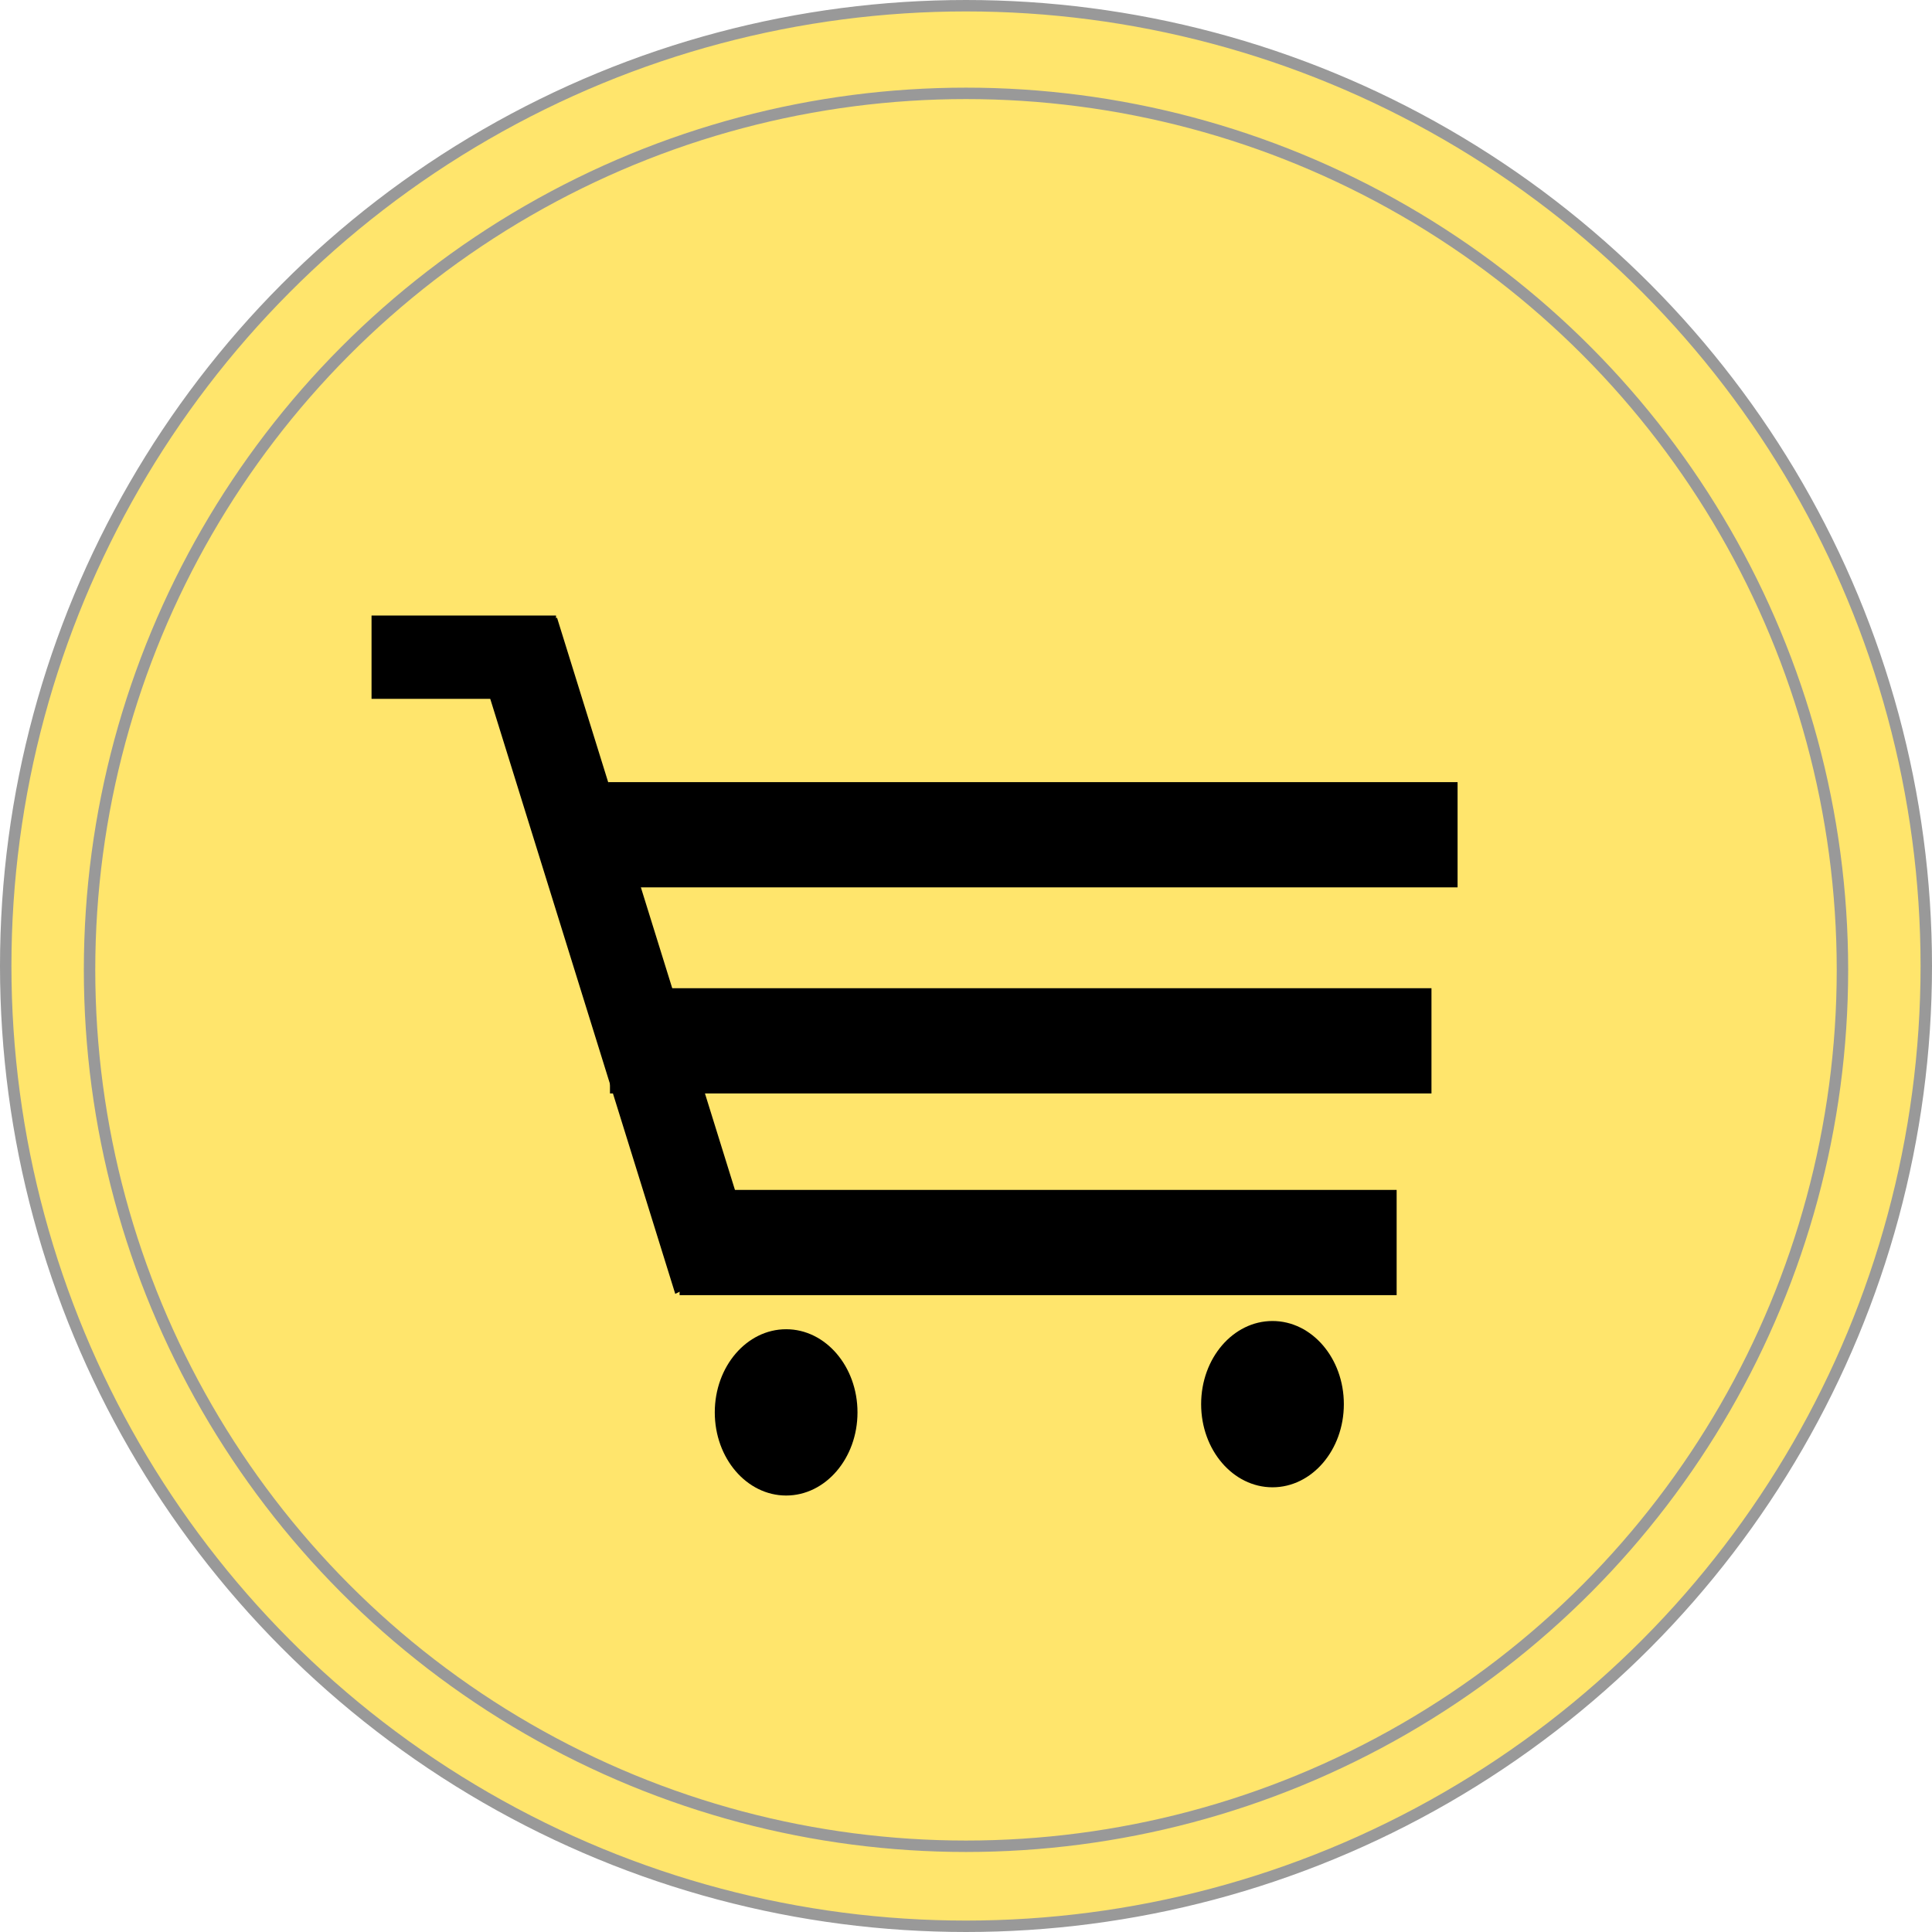
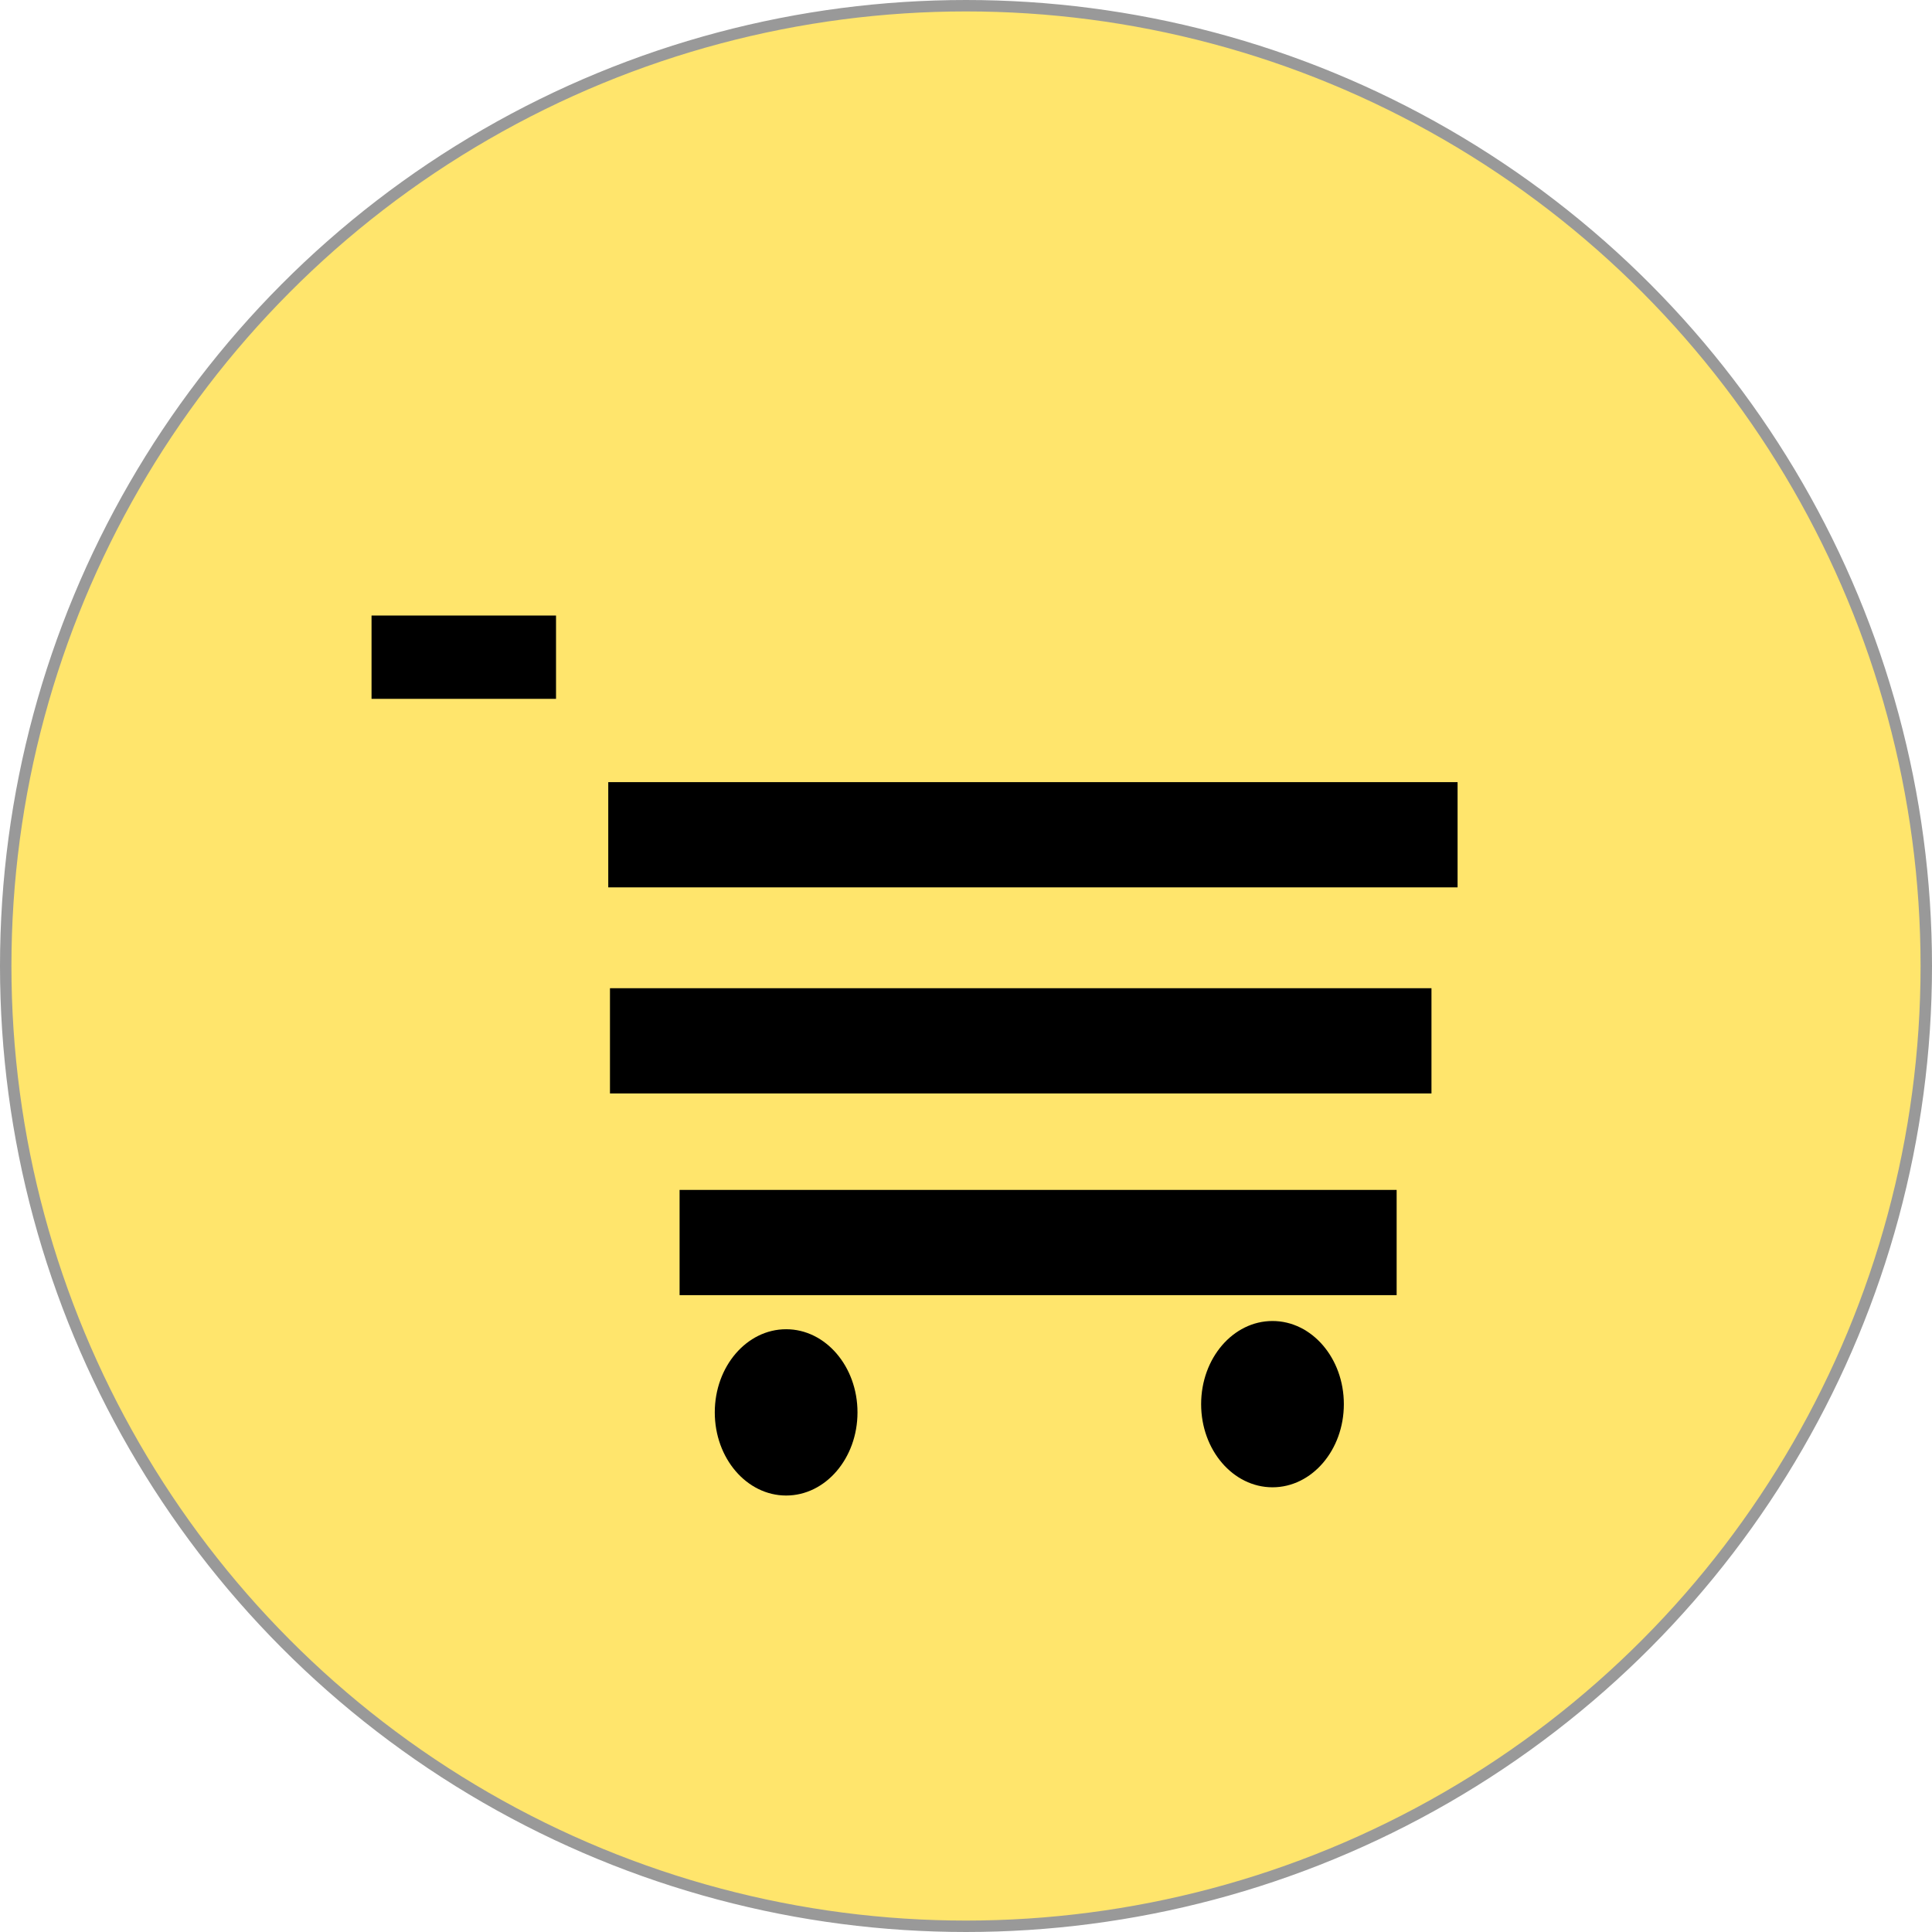
<svg xmlns="http://www.w3.org/2000/svg" fill="#000000" height="507" preserveAspectRatio="xMidYMid meet" version="1" viewBox="76.5 -12.5 507.0 507.0" width="507" zoomAndPan="magnify">
  <g fill="#ffe56c" stroke="#999999">
    <g id="change1_1" stroke-width="3">
      <circle cx="330" cy="241" fill="inherit" r="252" />
-       <circle cx="330" cy="242" fill="inherit" r="230" />
    </g>
    <g id="change1_2">
      <path d="M290 278H382V382H290z" fill="inherit" stroke="none" />
    </g>
  </g>
  <g>
-     <path d="M0 0H19V13H0z" fill="none" transform="translate(211 187) scale(8.421)" />
-   </g>
+     </g>
  <g stroke-width="0">
    <g fill="#000000" id="change2_1" stroke="none">
      <ellipse cx="410.43" cy="355.98" fill="inherit" rx="18.726" ry="21.819" />
      <path d="M236.12 192.75H459V220.365H236.12z" fill="inherit" />
      <path d="M236.57 246.83H452.15V274.445H236.57z" fill="inherit" />
      <path d="M254.84 299.76H443.01V327.375H254.84z" fill="inherit" />
      <ellipse cx="282.8" cy="358.14" fill="inherit" rx="18.726" ry="21.819" />
-       <path d="M90.158 236.48H246.208V261.087H90.158z" fill="inherit" transform="matrix(.333 1.071 -.851 .419 393.9 -46.044)" />
+       <path d="M90.158 236.48H246.208H90.158z" fill="inherit" transform="matrix(.333 1.071 -.851 .419 393.9 -46.044)" />
      <path d="M174 149.03H222.413V170.892H174z" fill="inherit" />
    </g>
  </g>
</svg>